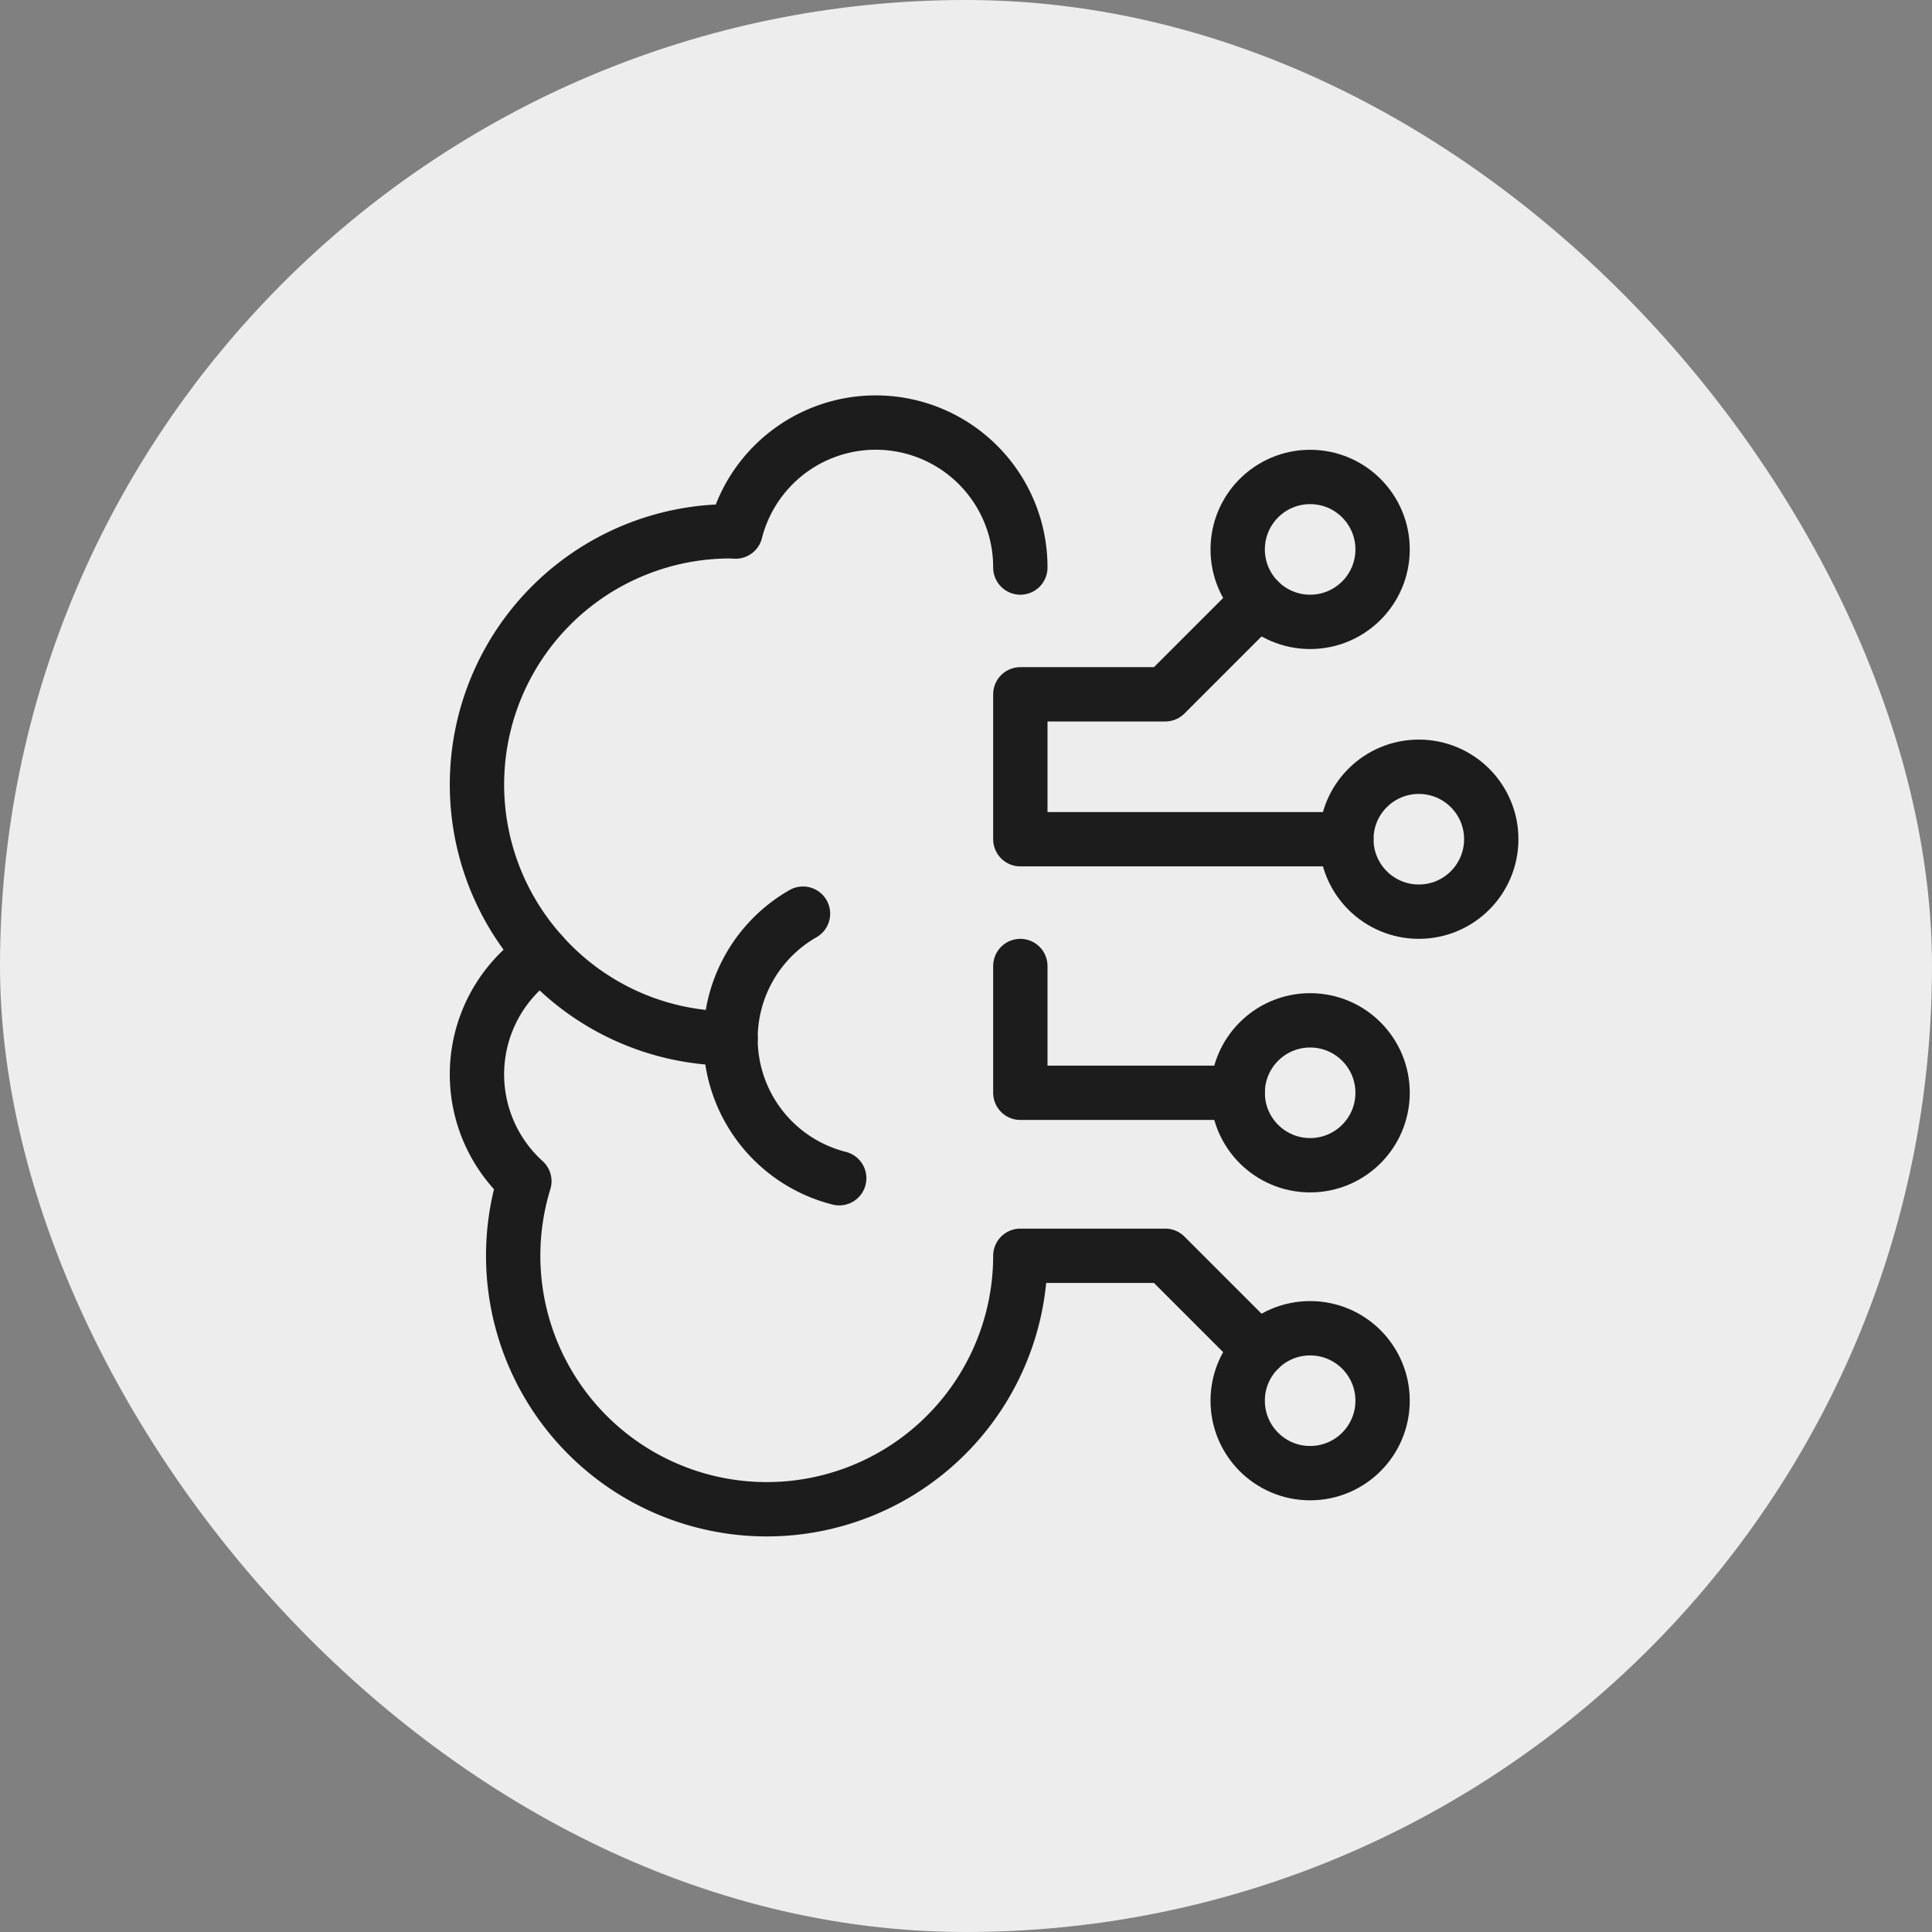
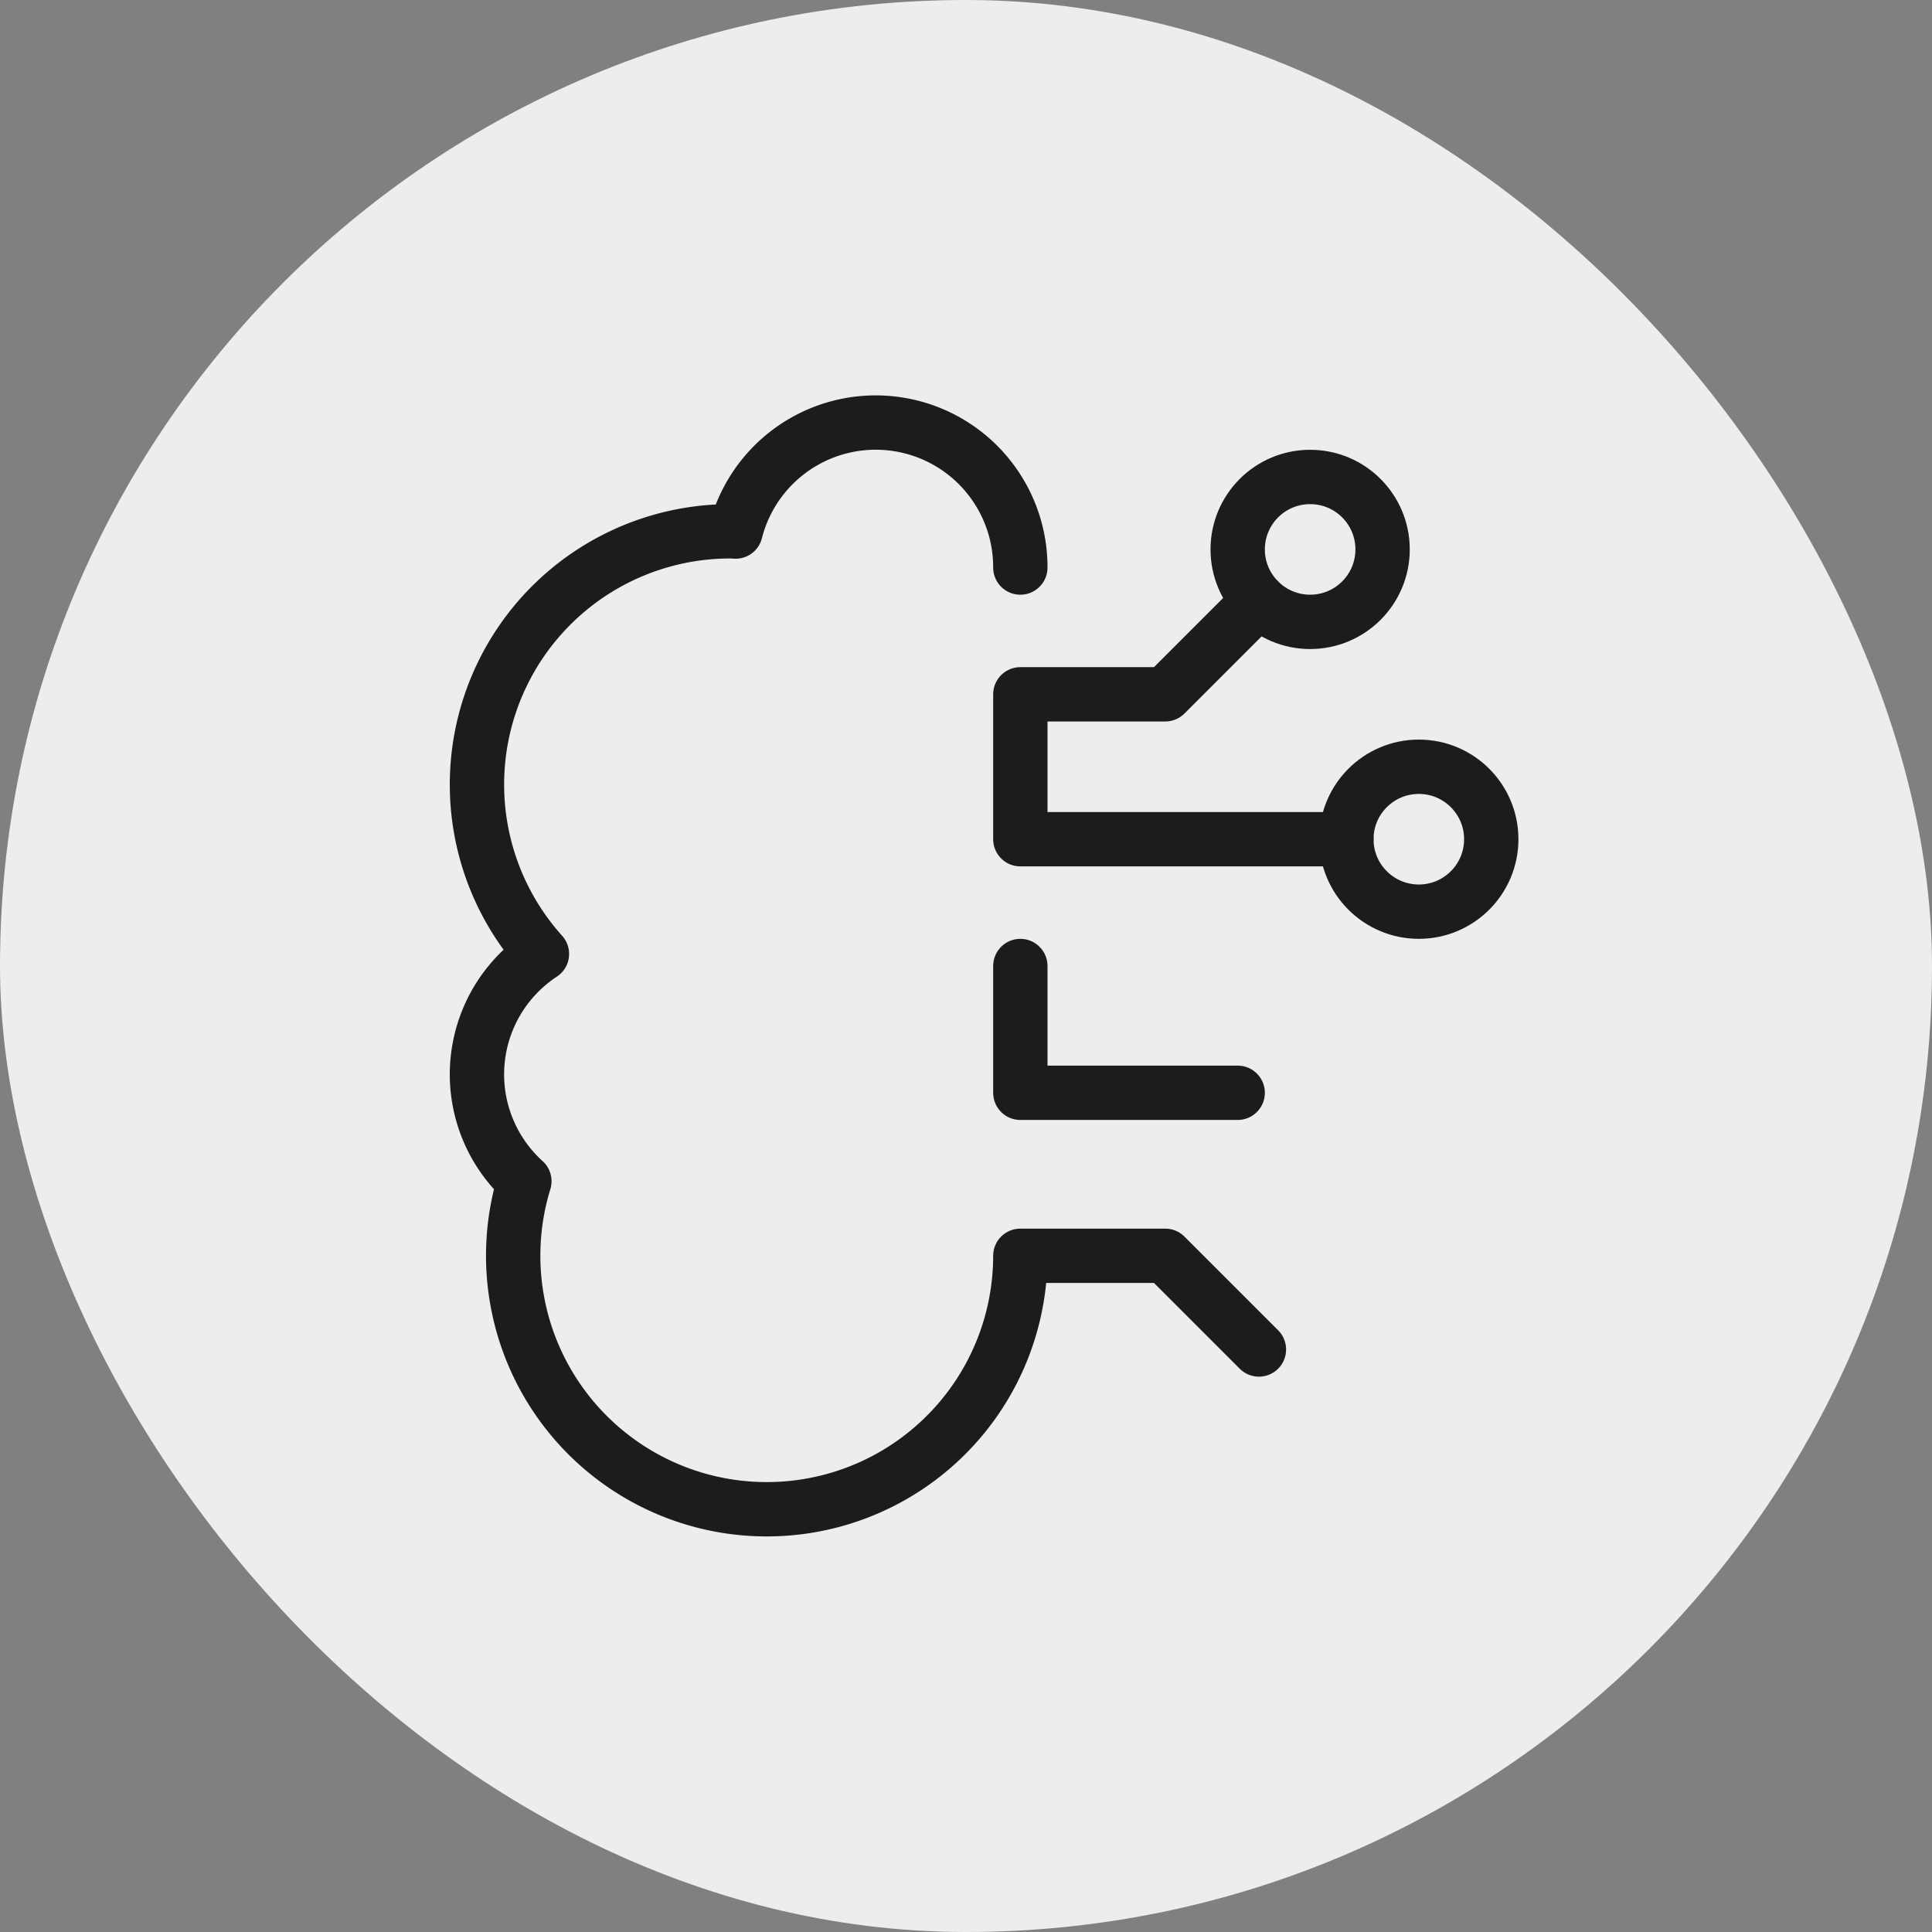
<svg xmlns="http://www.w3.org/2000/svg" viewBox="0 0 64 64" width="200" height="200">
  <rect x="0" y="0" width="64" height="64" fill="#808080" stroke="none" />
  <title>creative control</title>
  <rect data-element="frame" x="0" y="0" width="64" height="64" rx="32" ry="32" stroke="none" fill="#ededed" />
  <g class="nc-icon-wrapper" transform="translate(12.8 12.8) scale(0.6)" stroke-linecap="round" stroke-linejoin="round" stroke-width="3" fill="#1c1c1c" stroke="#1c1c1c">
-     <path d="M23,29.11a7.95,7.95,0,0,0,2,14.607" fill="none" stroke="#1c1c1c" stroke-miterlimit="10" />
-     <path d="M8.587,31.334A13.946,13.946,0,0,0,19,36" fill="none" stroke="#1c1c1c" stroke-miterlimit="10" />
    <path d="M35,10A7.984,7.984,0,0,0,19.278,8.014C19.185,8.012,19.094,8,19,8A13.983,13.983,0,0,0,8.587,31.334a7.957,7.957,0,0,0-.97,12.549A14,14,0,1,0,35,48h8l5.172,5.172" fill="none" stroke="#1c1c1c" stroke-miterlimit="10" />
    <polyline points="47 39 35 39 35 32" fill="none" stroke="#1c1c1c" stroke-miterlimit="10" />
    <polyline points="53 25 35 25 35 17 43 17 48.172 11.828" fill="none" stroke="#1c1c1c" stroke-miterlimit="10" />
    <circle cx="51" cy="9" r="4" fill="none" stroke-miterlimit="10" data-color="color-2" />
-     <circle cx="51" cy="56" r="4" fill="none" stroke-miterlimit="10" data-color="color-2" />
    <circle cx="57" cy="25" r="4" fill="none" stroke-miterlimit="10" data-color="color-2" />
-     <circle cx="51" cy="39" r="4" fill="none" stroke-miterlimit="10" data-color="color-2" />
  </g>
</svg>